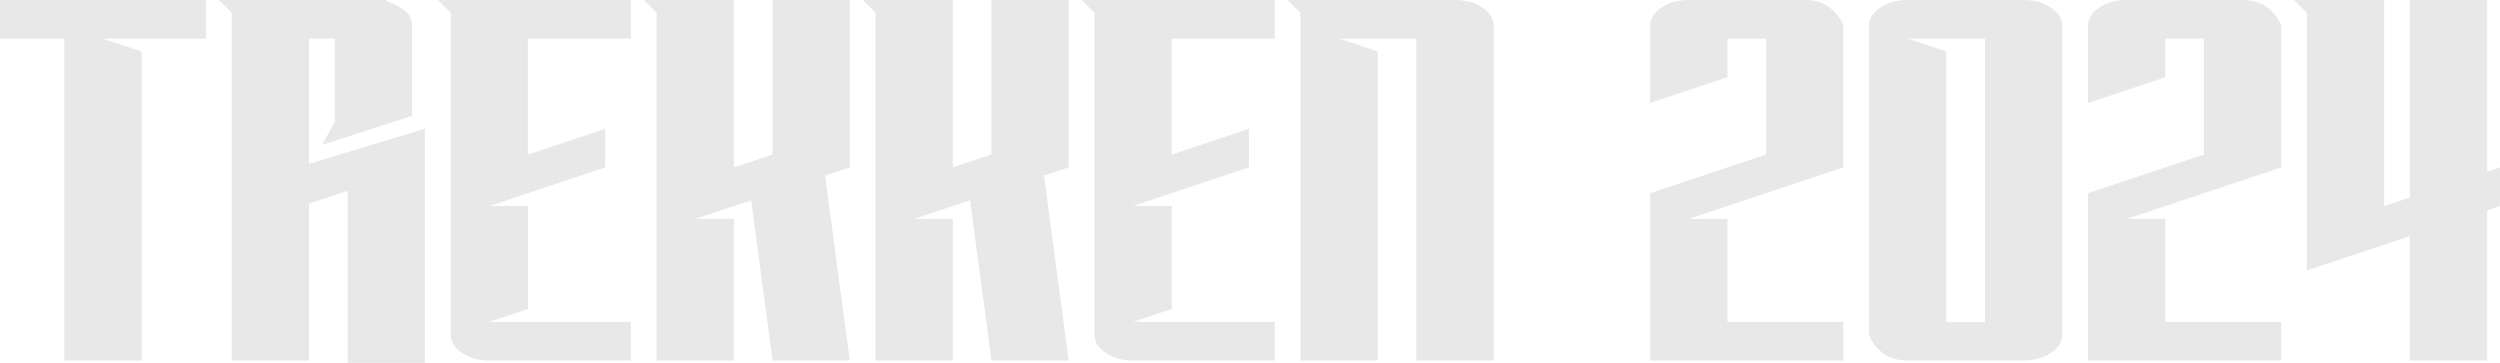
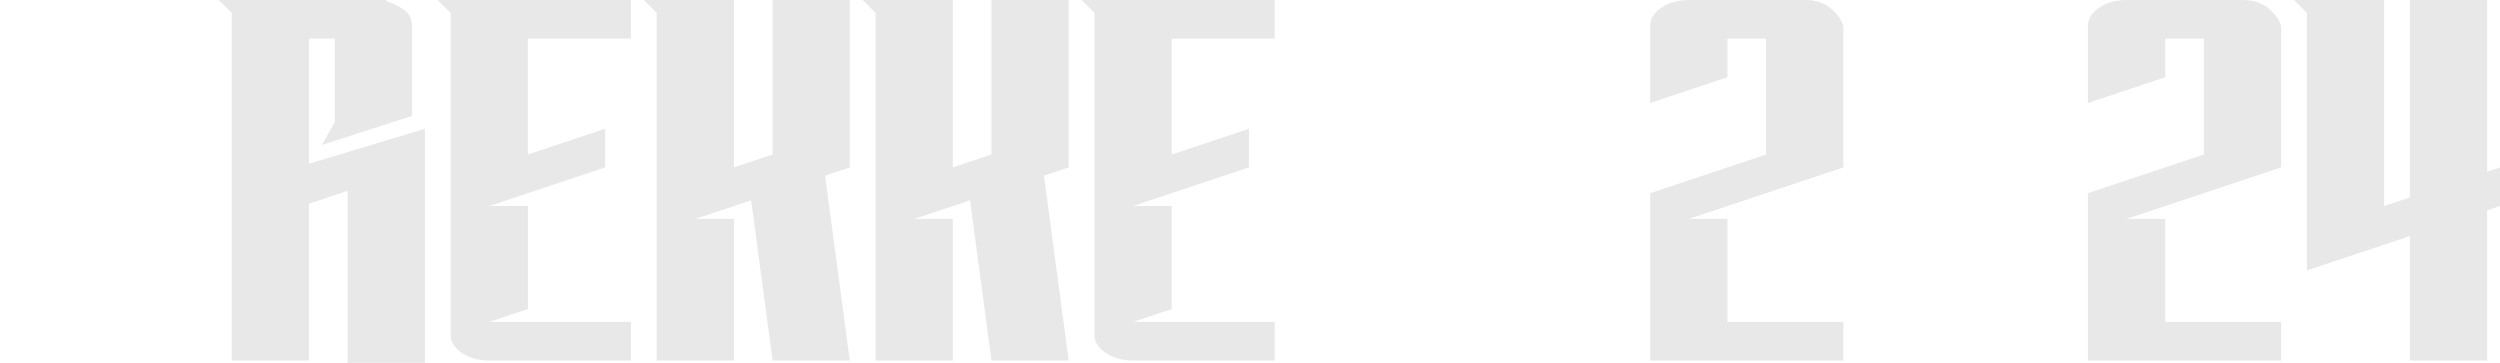
<svg xmlns="http://www.w3.org/2000/svg" id="Vrstva_1" viewBox="0 0 315.864 45.844">
  <defs>
    <style>
      .cls-1 {
        fill: #e8e8e8;
      }
    </style>
  </defs>
-   <path class="cls-1" d="M17.895,45.551h-9.761V4.88H0V0h26.029v4.88h-13.015l4.88,1.627v39.043Z" />
  <path class="cls-1" d="M42.297,15.422V4.88h-3.254v15.812l14.642-4.425v29.576h-9.761v-21.734l-4.881,1.627v19.814h-9.761V1.626l-1.627-1.626h21.149v.163c.672.174,1.383.51,2.131,1.009.749.499,1.123,1.193,1.123,2.082v11.388l-11.388,3.677,1.627-2.896Z" />
  <path class="cls-1" d="M66.699,19.521l9.761-3.253v4.88l-14.642,4.881h4.88v13.015l-4.88,1.626h17.895v4.881h-17.895c-1.345,0-2.495-.319-3.449-.96-.955-.64-1.432-1.404-1.432-2.294V1.626l-1.627-1.626h24.402v4.88h-13.015v14.641Z" />
  <path class="cls-1" d="M94.909,25.313l-7.061,2.343h4.88v17.895h-9.761V1.626l-1.627-1.626h11.388v21.148l4.881-1.627V0h9.76v21.148l-3.123,1.041,3.123,23.361h-9.76l-2.701-20.237Z" />
  <path class="cls-1" d="M122.564,25.313l-7.06,2.343h4.88v17.895h-9.761V1.626l-1.627-1.626h11.388v21.148l4.881-1.627V0h9.761v21.148l-3.124,1.041,3.124,23.361h-9.761l-2.701-20.237Z" />
  <path class="cls-1" d="M148.041,19.521l9.761-3.253v4.88l-14.641,4.881h4.88v13.015l-4.88,1.626h17.895v4.881h-17.895c-1.346,0-2.495-.319-3.449-.96-.955-.64-1.432-1.404-1.432-2.294V1.626l-1.627-1.626h24.402v4.88h-13.015v14.641Z" />
-   <path class="cls-1" d="M174.07,45.551h-9.761V1.626l-1.627-1.626h21.148c1.345,0,2.494.32,3.449.959.954.64,1.432,1.405,1.432,2.294v42.297h-9.761V4.88h-9.761l4.88,1.627v39.043Z" />
  <path class="cls-1" d="M208.493,45.551v-21.148l14.642-4.881V4.88h-4.881v4.88l-9.761,3.253V3.253c0-.889.477-1.654,1.432-2.294.954-.639,2.104-.959,3.449-.959h14.641c1.345,0,2.43.341,3.254,1.025.824.683,1.366,1.426,1.627,2.229v17.895l-19.521,6.508h4.88v13.014h14.642v4.881h-24.402Z" />
-   <path class="cls-1" d="M260.551,3.253v39.043c0,.89-.478,1.654-1.432,2.294-.955.641-2.104.96-3.449.96h-14.641c-1.346,0-2.43-.342-3.254-1.024-.825-.684-1.366-1.427-1.627-2.229V3.253c0-.889.477-1.654,1.432-2.294.954-.639,2.104-.959,3.449-.959h14.641c1.345,0,2.494.32,3.449.959.954.64,1.432,1.405,1.432,2.294ZM250.791,4.88h-9.761l4.88,1.627v34.196h4.881V4.88Z" />
  <path class="cls-1" d="M263.805,45.551v-21.148l14.642-4.881V4.88h-4.881v4.88l-9.761,3.253V3.253c0-.889.477-1.654,1.432-2.294.954-.639,2.104-.959,3.449-.959h14.641c1.345,0,2.43.341,3.254,1.025.824.683,1.366,1.426,1.627,2.229v17.895l-19.521,6.508h4.88v13.014h14.642v4.881h-24.402Z" />
  <path class="cls-1" d="M291.461,1.626l-1.627-1.626h11.388v26.029l3.254-1.074V0h9.761v21.702l1.627-.553v4.881l-1.627.553v18.969h-9.761v-15.715l-13.015,4.327V1.626Z" />
</svg>